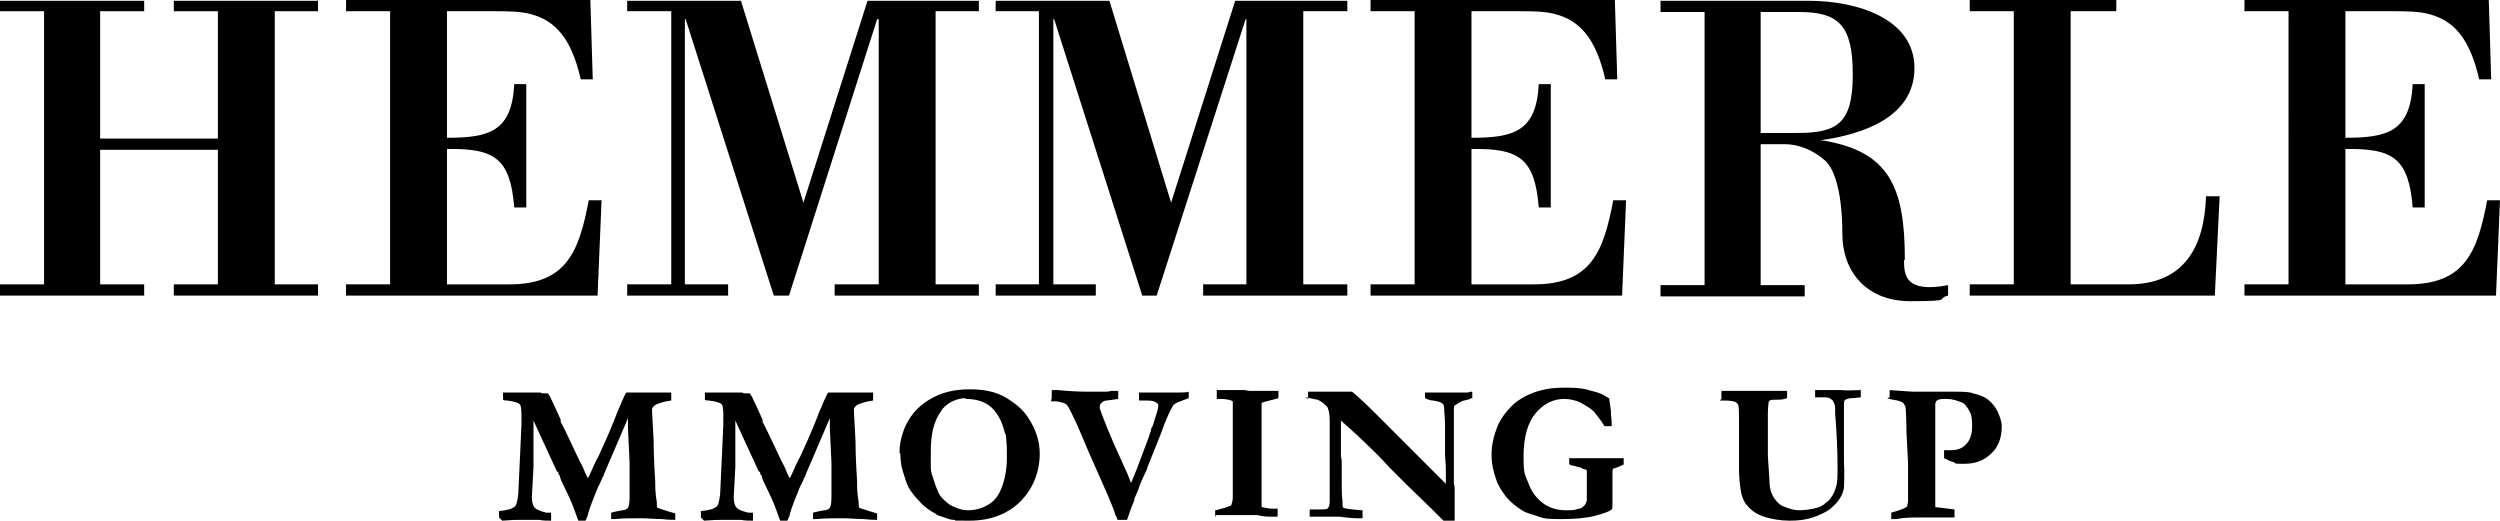
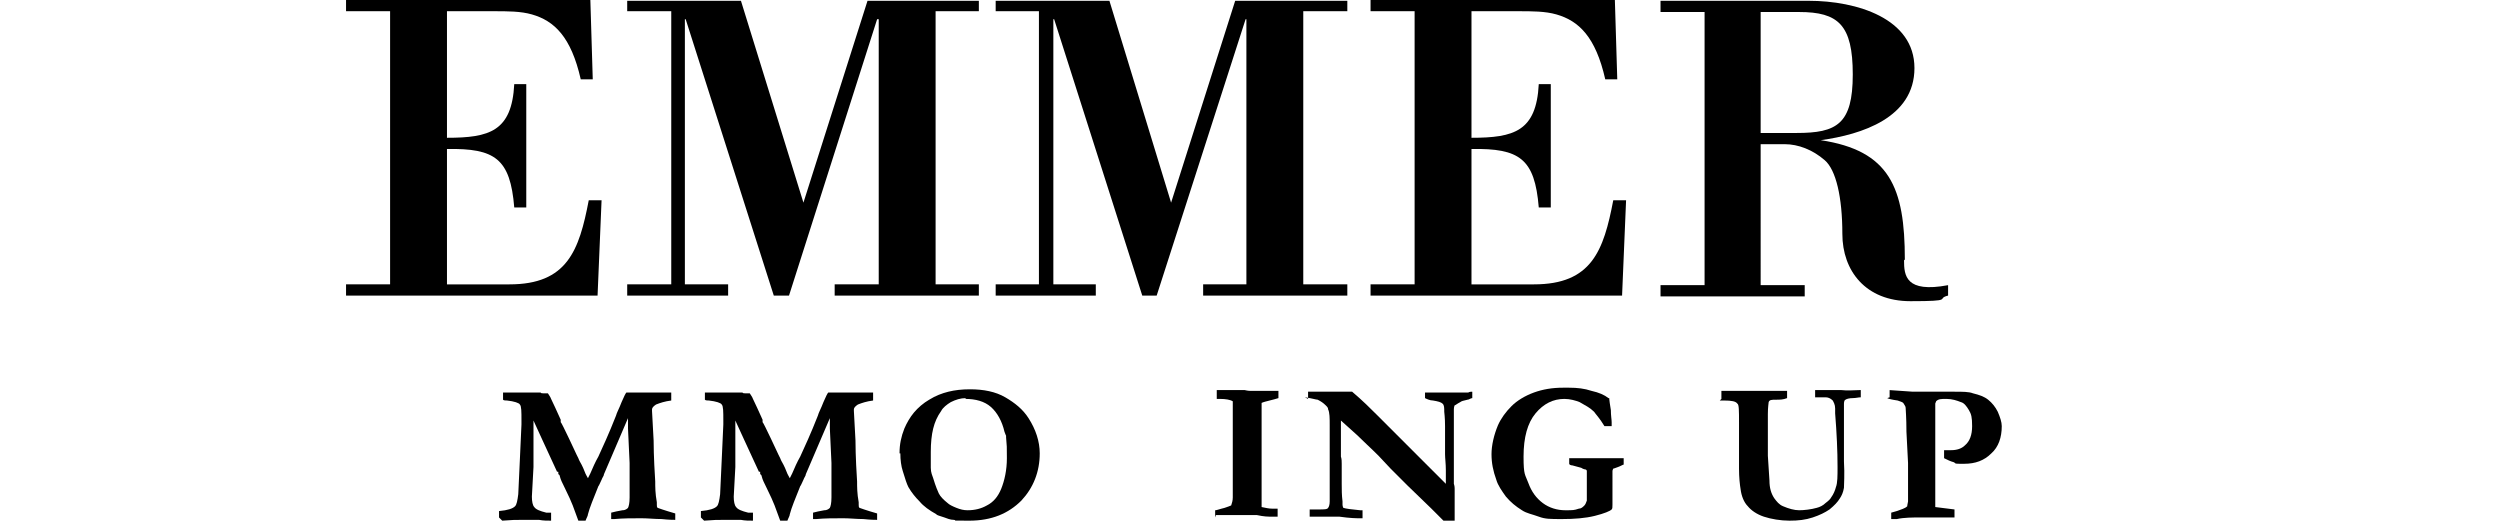
<svg xmlns="http://www.w3.org/2000/svg" version="1.1" id="Layer_1" x="0px" y="0px" viewBox="0 0 312.1 65" style="enable-background:new 0 0 312.1 65;" xml:space="preserve">
  <g>
    <g id="Layer_1_00000035521268289374712740000012113564324838460853_">
      <g>
        <path d="M62.3,64.6v-0.8c1.1-0.1,1.7-0.3,2-0.6c0.2-0.2,0.3-0.7,0.4-1.5l0.2-4.3l0.2-4.4v-0.5c0-1.1,0-1.8-0.2-2     c-0.1-0.2-0.7-0.4-1.6-0.5c-0.2,0-0.4,0-0.5-0.1V49h4.7c0,0.1,0.2,0.1,0.3,0.1h0.6c0.1,0.2,0.3,0.4,0.4,0.7     c0.3,0.6,0.7,1.5,1.2,2.6v0.3c0.1,0,2,4.1,2,4.1s0.1,0.2,0.2,0.4c0.1,0.3,0.3,0.6,0.4,0.8s0.3,0.6,0.4,0.9s0.3,0.6,0.4,0.8     c0.1-0.2,0.2-0.4,0.3-0.6c0.3-0.7,0.6-1.4,1-2.1c0.5-1.1,1.3-2.8,2.2-5.1c0.1-0.4,0.4-0.9,0.7-1.7c0.3-0.7,0.5-1.1,0.6-1.2h5.6v1     c-0.8,0.1-1.4,0.3-1.9,0.5c-0.3,0.2-0.5,0.4-0.5,0.6v0.2l0.2,3.7c0,0.3,0,2,0.2,5.1c0,0.7,0,1.5,0.2,2.6V63c0,0.2,0,0.3,0.1,0.4     c0,0,0.8,0.3,2.2,0.7v0.8c-0.2,0-0.8,0-1.7-0.1c-0.9,0-1.7-0.1-2.5-0.1c-1.2,0-2.3,0-3.4,0.1h-0.4V64c0.4-0.1,0.8-0.2,1.4-0.3     c0.4,0,0.6-0.2,0.7-0.3c0.1-0.2,0.2-0.6,0.2-1.3v-4.3l-0.2-4.3v-1.3l-3,7c0,0.2-0.2,0.4-0.3,0.7c-0.2,0.4-0.3,0.7-0.4,0.8     c-0.6,1.5-1.1,2.7-1.3,3.5c0,0.2-0.2,0.5-0.3,0.8h-0.9l-0.7-1.9c-0.2-0.5-0.5-1.2-1-2.2c-0.3-0.6-0.5-1-0.6-1.4     c0-0.1-0.1-0.3-0.2-0.3v-0.3c-0.1,0-0.2,0-0.2-0.1l-1.8-3.9l-1.1-2.4v5.8L66.4,62c0,0.6,0.1,1.1,0.3,1.3c0.2,0.3,0.7,0.5,1.5,0.7     h0.6v1c-0.5,0-1,0-1.5-0.1h-2.2c-0.9,0-1,0-2.4,0.1L62.3,64.6L62.3,64.6L62.3,64.6z" />
        <path d="M87.5,64.6v-0.8c1.1-0.1,1.7-0.3,2-0.6c0.2-0.2,0.3-0.7,0.4-1.5l0.2-4.3l0.2-4.4v-0.5c0-1.1,0-1.8-0.2-2     c-0.1-0.2-0.7-0.4-1.6-0.5c-0.2,0-0.4,0-0.5-0.1V49h4.7c0,0.1,0.2,0.1,0.3,0.1h0.6c0.1,0.2,0.3,0.4,0.4,0.7     c0.3,0.6,0.7,1.5,1.2,2.6v0.3c0.1,0,2,4.1,2,4.1s0.1,0.2,0.2,0.4c0.1,0.3,0.3,0.6,0.4,0.8s0.3,0.6,0.4,0.9s0.3,0.6,0.4,0.8     c0.1-0.2,0.2-0.4,0.3-0.6c0.3-0.7,0.6-1.4,1-2.1c0.5-1.1,1.3-2.8,2.2-5.1c0.1-0.4,0.4-0.9,0.7-1.7c0.3-0.7,0.5-1.1,0.6-1.2h5.6v1     c-0.8,0.1-1.4,0.3-1.9,0.5c-0.3,0.2-0.5,0.4-0.5,0.6v0.2l0.2,3.7c0,0.3,0,2,0.2,5.1c0,0.7,0,1.5,0.2,2.6V63c0,0.2,0,0.3,0.1,0.4     c0,0,0.8,0.3,2.2,0.7v0.8c-0.2,0-0.8,0-1.7-0.1c-0.9,0-1.7-0.1-2.5-0.1c-1.2,0-2.3,0-3.4,0.1h-0.4V64c0.4-0.1,0.8-0.2,1.4-0.3     c0.4,0,0.6-0.2,0.7-0.3c0.1-0.2,0.2-0.6,0.2-1.3v-4.3l-0.2-4.3v-1.3l-3,7c0,0.2-0.2,0.4-0.3,0.7c-0.2,0.4-0.3,0.7-0.4,0.8     c-0.6,1.5-1.1,2.7-1.3,3.5c0,0.2-0.2,0.5-0.3,0.8h-0.9l-0.7-1.9c-0.2-0.5-0.5-1.2-1-2.2c-0.3-0.6-0.5-1-0.6-1.4     c0-0.1-0.1-0.3-0.2-0.3v-0.3c-0.1,0-0.2,0-0.2-0.1l-1.8-3.9l-1.1-2.4v5.8L91.6,62c0,0.6,0.1,1.1,0.3,1.3c0.2,0.3,0.7,0.5,1.5,0.7     H94v1c-0.5,0-1,0-1.5-0.1h-2.2c-0.9,0-1,0-2.4,0.1L87.5,64.6L87.5,64.6L87.5,64.6z" />
        <path d="M112.3,56.5c0-1,0.2-2,0.6-3c0.3-0.7,0.7-1.4,1.2-2s1.2-1.2,1.9-1.6c0.8-0.5,1.6-0.8,2.4-1s1.7-0.3,2.7-0.3     c1.7,0,3.2,0.3,4.4,1s2.2,1.5,2.9,2.6c0.9,1.4,1.4,2.9,1.4,4.4c0,2.3-0.8,4.3-2.3,5.9c-1.6,1.6-3.7,2.5-6.5,2.5s-1.3,0-1.9-0.1     c-0.5,0-0.9-0.2-1.2-0.3c-0.6-0.2-1-0.3-1-0.4c-0.9-0.5-1.6-1-2.1-1.6c-0.5-0.5-1-1.1-1.4-1.8c-0.2-0.4-0.4-1-0.7-2     c-0.2-0.6-0.3-1.4-0.3-2.2h-0.1V56.5z M120.6,49.7c-0.7,0-1.3,0.2-1.9,0.5c-0.5,0.3-1,0.7-1.2,1.1c-0.5,0.7-0.8,1.4-1,2.2     c-0.2,0.8-0.3,1.8-0.3,2.9v2c0,0.6,0.2,1,0.3,1.3c0.3,1,0.6,1.7,0.7,1.9c0.2,0.4,0.6,0.8,1.1,1.2c0.2,0.2,0.6,0.4,1.1,0.6     s0.9,0.3,1.4,0.3c0.9,0,1.7-0.2,2.4-0.6c0.8-0.4,1.4-1.1,1.8-2.1s0.7-2.3,0.7-3.8s0-1.5-0.1-2.6v-0.2c0,0-0.1-0.2-0.2-0.5     c-0.3-1.3-0.9-2.4-1.7-3.1c-0.8-0.7-1.9-1-3.2-1L120.6,49.7L120.6,49.7z" />
-         <path d="M131.3,49.7v-1h0.8c1,0.1,2.3,0.2,3.9,0.2s0.7,0,1.5,0s0.9,0,1.2-0.1h0.9v1c-0.8,0.1-1.3,0.2-1.4,0.2     c-0.4,0-0.6,0.2-0.8,0.4c0,0-0.1,0.2-0.1,0.3V51l0.4,1.1c0.3,0.8,0.8,2,1.4,3.4l1.4,3.1c0.3,0.6,0.5,1.2,0.7,1.7l0.7-1.7l1.5-4     l0.3-0.9c0-0.1,0-0.3,0.2-0.5c0.2-0.7,0.4-1.3,0.5-1.6c0.1-0.4,0.2-0.7,0.2-0.9s0-0.3-0.2-0.4c-0.2-0.2-0.6-0.3-1.2-0.3h-1v-1h5     c0.5,0,0.9,0,1.2-0.1v0.8c-1,0.4-1.7,0.6-1.8,0.8c-0.1,0-0.2,0.2-0.3,0.4c-0.3,0.5-0.8,1.6-1.4,3.3l-1.6,4     c-0.1,0.4-0.3,0.8-0.5,1.2c-0.2,0.4-0.4,0.9-0.6,1.4c0,0.1-0.2,0.6-0.6,1.5v0.2c-0.5,1.1-0.7,1.9-0.9,2.4h-1.2     c0-0.2-0.2-0.5-0.3-0.7c0-0.3-0.4-1.1-1-2.6l-2.3-5.2l-1.4-3.3c-0.7-1.5-1.1-2.3-1.2-2.4c-0.1-0.2-0.3-0.3-0.5-0.4     c-0.2,0-0.5-0.2-1.1-0.2h-0.5L131.3,49.7L131.3,49.7L131.3,49.7z" />
        <path d="M151.7,64.6v-0.9c0.2,0,0.4-0.1,0.8-0.2c0.5-0.1,0.9-0.3,1.2-0.4c0.1-0.3,0.2-0.6,0.2-1v-12c-0.3-0.2-0.9-0.3-1.6-0.3     h-0.4v-1.1h3.5c0.4,0.1,0.7,0.1,0.8,0.1h3.4v0.9c-0.3,0.1-0.7,0.2-1.1,0.3c-0.4,0.1-0.8,0.2-1,0.3v13c0.5,0.1,0.9,0.2,1.3,0.2     h0.7v1h-1c-0.1,0-0.7,0-1.6-0.2h-5.1L151.7,64.6L151.7,64.6L151.7,64.6z" />
        <path d="M163.3,49.8v-0.9h5.5c1.3,1.1,2.3,2.1,3.1,2.9l8.6,8.6v-1.7c0-0.8-0.1-1.5-0.1-2v-3.5c0-1.1-0.1-1.7-0.1-1.8     c0-0.5,0-0.8-0.2-1s-0.6-0.3-1.2-0.4c-0.4,0-0.8-0.2-1-0.3V49h5.4c0.2-0.1,0.3-0.1,0.5-0.1v0.8c-0.2,0-0.4,0.2-0.6,0.2     c-0.5,0.1-0.8,0.2-0.9,0.3c-0.4,0.2-0.6,0.4-0.7,0.4c0,0-0.1,0.2-0.1,0.5v9.3c0.1,0.3,0.1,0.5,0.1,0.6v4h-1.4l-1.5-1.5l-3-2.9     l-2.1-2.1l-1.5-1.6c-1-1-1.9-1.8-2.7-2.6l-2-1.8V57c0.1,0.3,0.1,0.6,0.1,0.9v2.5c0,0.7,0,1.4,0.1,2.2V63c0,0,0,0.2,0.1,0.4     c0.3,0.1,1,0.2,2.1,0.3h0.3v1h-0.4c-0.3,0-1.1,0-2.5-0.2h-3.7v-0.9h1.1c0.7,0,1.1,0,1.2-0.2c0.1-0.1,0.2-0.4,0.2-0.8v-9.5     c0-0.9,0-1.6-0.2-2c0-0.2-0.1-0.3-0.3-0.5c-0.3-0.3-0.6-0.5-1-0.7c-0.2,0-0.8-0.2-1.6-0.3L163.3,49.8L163.3,49.8L163.3,49.8z" />
        <path d="M200.9,49.8c0,0.2,0.1,0.7,0.2,1.4c0,0.7,0.1,1.2,0.1,1.5v0.5h-0.9c-0.6-1-1.1-1.5-1.3-1.8c-0.5-0.5-1.1-0.8-1.8-1.2     c-0.5-0.2-1.2-0.4-1.9-0.4c-1.4,0-2.6,0.6-3.6,1.8s-1.5,3-1.5,5.4s0.2,2.2,0.6,3.3c0.4,1.1,1,1.9,1.8,2.5s1.8,0.9,2.8,0.9     s1.1,0,1.7-0.2c0.3,0,0.5-0.2,0.7-0.4c0.1-0.1,0.2-0.3,0.3-0.6v-3.7c0-0.1-0.1-0.2-0.2-0.2c0,0-0.2,0-0.5-0.2l-1.1-0.3     c-0.2,0-0.4-0.1-0.4-0.2v-0.7h6.8V58c-0.1,0-0.4,0.2-0.7,0.3c-0.3,0.1-0.5,0.2-0.6,0.2c0,0-0.1,0.2-0.1,0.3V63     c0,0.3,0,0.5-0.1,0.6c-0.2,0.2-0.9,0.5-2.1,0.8s-2.6,0.4-4.1,0.4s-2.1,0-2.9-0.3s-1.5-0.4-2.1-0.8c-0.8-0.5-1.4-1-2-1.7     c-0.5-0.7-1-1.4-1.2-2.1c-0.4-1.1-0.6-2.1-0.6-3.2s0.3-2.4,0.8-3.6c0.4-0.9,1-1.7,1.7-2.4s1.7-1.3,2.8-1.7     c1.1-0.4,2.3-0.6,3.6-0.6s0.4,0,0.8,0c1,0,1.9,0.1,2.8,0.4c0.9,0.2,1.6,0.5,2.1,0.9h0.1L200.9,49.8z" />
        <path d="M214.9,49.8v-1h8.2v0.9l0,0c-0.5,0.2-0.9,0.2-1.4,0.2s-0.8,0-0.9,0.3c0,0.1-0.1,0.6-0.1,1.5s0,0.5,0,0.6v4.6l0.2,3.1     c0,0.9,0.2,1.6,0.6,2.2c0.3,0.4,0.6,0.8,1.1,1c0.7,0.3,1.4,0.5,2,0.5s1.5-0.1,2.2-0.3c0.4-0.1,0.8-0.3,1.1-0.6     c0.4-0.3,0.6-0.5,0.7-0.7c0.3-0.4,0.5-0.9,0.6-1.3c0.2-0.5,0.2-1.4,0.2-2.5c0-2-0.1-4.2-0.3-6.7V51c0-0.5-0.2-0.8-0.3-1     c-0.3-0.3-0.6-0.4-0.9-0.4h-1.3v-0.9h3.3c0.8,0.1,1.5,0,2.2,0h0.2v0.9c-0.3,0-0.6,0.1-1,0.1s-0.8,0.1-0.9,0.2     c-0.1,0-0.2,0.2-0.2,0.5v7.2c0.1,1.7,0,2.8,0,3.3c-0.1,0.6-0.3,1-0.5,1.3c-0.3,0.5-0.7,0.9-1.3,1.4c-0.6,0.4-1.2,0.7-2.1,1     s-1.8,0.4-2.9,0.4s-2.3-0.2-3.2-0.5c-0.9-0.3-1.6-0.8-2-1.3c-0.5-0.5-0.8-1.3-0.9-2.1c-0.1-0.6-0.2-1.5-0.2-2.6v-5.8     c0-1.4,0-2.2-0.2-2.3c-0.2-0.3-0.7-0.4-1.7-0.4h-0.5L214.9,49.8L214.9,49.8L214.9,49.8z" />
        <path d="M235.9,49.6v-0.9l2.9,0.2h5.2c1,0,1.8,0,2.3,0.2c0.8,0.2,1.4,0.4,1.9,0.8s0.9,0.9,1.2,1.5c0.3,0.7,0.5,1.3,0.5,1.8     c0,1.4-0.4,2.6-1.3,3.4c-0.9,0.9-2,1.3-3.4,1.3s-0.9,0-1.3-0.2c-0.4-0.1-0.8-0.3-1.2-0.5v-1h0.9c0.7,0,1.3-0.2,1.7-0.6     c0.6-0.5,0.9-1.3,0.9-2.4s-0.1-1.5-0.4-2s-0.6-0.9-1-1c-0.5-0.2-1.1-0.4-1.8-0.4s-1,0-1.3,0.3c0,0.1-0.1,0.2-0.1,0.3v12.9     l2.4,0.3v1h-4.3c-0.9,0-2,0-2.9,0.2h-0.7V64l0.7-0.2c0.5-0.2,1-0.3,1.3-0.6c0-0.2,0.1-0.5,0.1-0.6v-4.8l-0.2-3.9     c0-1.8-0.1-2.8-0.1-3s-0.2-0.4-0.3-0.6c-0.1-0.1-0.4-0.2-0.7-0.3c-0.7-0.1-1.1-0.2-1.3-0.3L235.9,49.6L235.9,49.6L235.9,49.6z" />
      </g>
-       <polygon points="21.7,0.1 21.7,1.4 27.2,1.4 27.2,17.3 12.5,17.3 12.5,1.4 18,1.4 18,0.1 0,0.1 0,1.4 5.5,1.4 5.5,35.5 0,35.5     0,36.9 18,36.9 18,35.5 12.5,35.5 12.5,18.7 27.2,18.7 27.2,35.5 21.7,35.5 21.7,36.9 39.7,36.9 39.7,35.5 34.3,35.5 34.3,1.4     39.7,1.4 39.7,0.1   " />
      <path d="M55.8,1.4v15.8c5.3,0,8.1-0.8,8.4-6.7h1.5v15.4h-1.5c-0.5-6.1-2.4-7.4-8.4-7.3v16.9h7.8c7.2,0,8.7-4.2,9.9-10.5h1.6    l-0.5,11.9H43.2v-1.4h5.5V1.4h-5.5V0h30.5L74,9.9h-1.5c-1.2-5.3-3.3-7.3-6.1-8.1c-1.4-0.4-3-0.4-4.8-0.4L55.8,1.4L55.8,1.4z" />
      <polygon points="108.3,0.1 100.3,25.3 92.5,0.1 78.3,0.1 78.3,1.4 83.8,1.4 83.8,35.5 78.3,35.5 78.3,36.9 90.9,36.9 90.9,35.5     85.5,35.5 85.5,2.4 85.6,2.4 96.6,36.9 98.5,36.9 109.5,2.4 109.7,2.4 109.7,35.5 104.2,35.5 104.2,36.9 122.2,36.9 122.2,35.5     116.8,35.5 116.8,1.4 122.2,1.4 122.2,0.1   " />
      <polygon points="154.2,0.1 146.2,25.3 138.5,0.1 124.3,0.1 124.3,1.4 129.7,1.4 129.7,35.5 124.3,35.5 124.3,36.9 136.8,36.9     136.8,35.5 131.5,35.5 131.5,2.4 131.6,2.4 142.6,36.9 144.4,36.9 155.5,2.4 155.6,2.4 155.6,35.5 150.2,35.5 150.2,36.9     168.2,36.9 168.2,35.5 162.7,35.5 162.7,1.4 168.2,1.4 168.2,0.1   " />
      <path d="M183.7,1.4v15.8c5.3,0,8.1-0.8,8.4-6.7h1.5v15.4h-1.5c-0.5-6.1-2.4-7.4-8.4-7.3v16.9h7.8c7.2,0,8.7-4.2,9.9-10.5h1.6    l-0.5,11.9h-31.4v-1.4h5.5V1.4h-5.5V0h30.5l0.3,9.9h-1.5c-1.2-5.3-3.3-7.3-6.1-8.1c-1.4-0.4-3-0.4-4.8-0.4L183.7,1.4L183.7,1.4z" />
      <path d="M237.8,32.4c0-9-1.9-13.6-10.5-14.9l0,0c5.1-0.7,11.7-2.8,11.7-9s-7.2-8.4-13.2-8.4h-18.5v1.4h5.5v34.1h-5.5V37h18v-1.4    h-5.5V18h3c1.7,0,3.5,0.7,5,2c1.4,1.2,2.2,4.6,2.2,9.2s2.9,8.4,8.5,8.4s3.1-0.3,4.7-0.7v-1.3c-5.3,1-5.5-1.2-5.5-3.1L237.8,32.4z     M219.8,16.6V1.5h4.8c4.9,0,6.7,1.6,6.7,7.8s-2,7.3-7,7.3L219.8,16.6L219.8,16.6z" />
-       <path d="M245.9,36.9v-1.4h5.5V1.4h-5.5V0h18.3v1.4h-5.7v34.1h7.2c7,0,9.5-4.7,9.7-11h1.7l-0.6,12.4H245.9L245.9,36.9z" />
-       <path d="M292.8,1.4v15.8c5.3,0,8.1-0.8,8.4-6.7h1.5v15.4h-1.5c-0.5-6.1-2.4-7.4-8.4-7.3v16.9h7.8c7.2,0,8.7-4.2,9.9-10.5h1.6    l-0.5,11.9h-31.4v-1.4h5.5V1.4h-5.5V0h30.5l0.3,9.9h-1.5c-1.2-5.3-3.3-7.3-6.1-8.1c-1.4-0.4-3-0.4-4.8-0.4L292.8,1.4L292.8,1.4z" />
    </g>
  </g>
</svg>